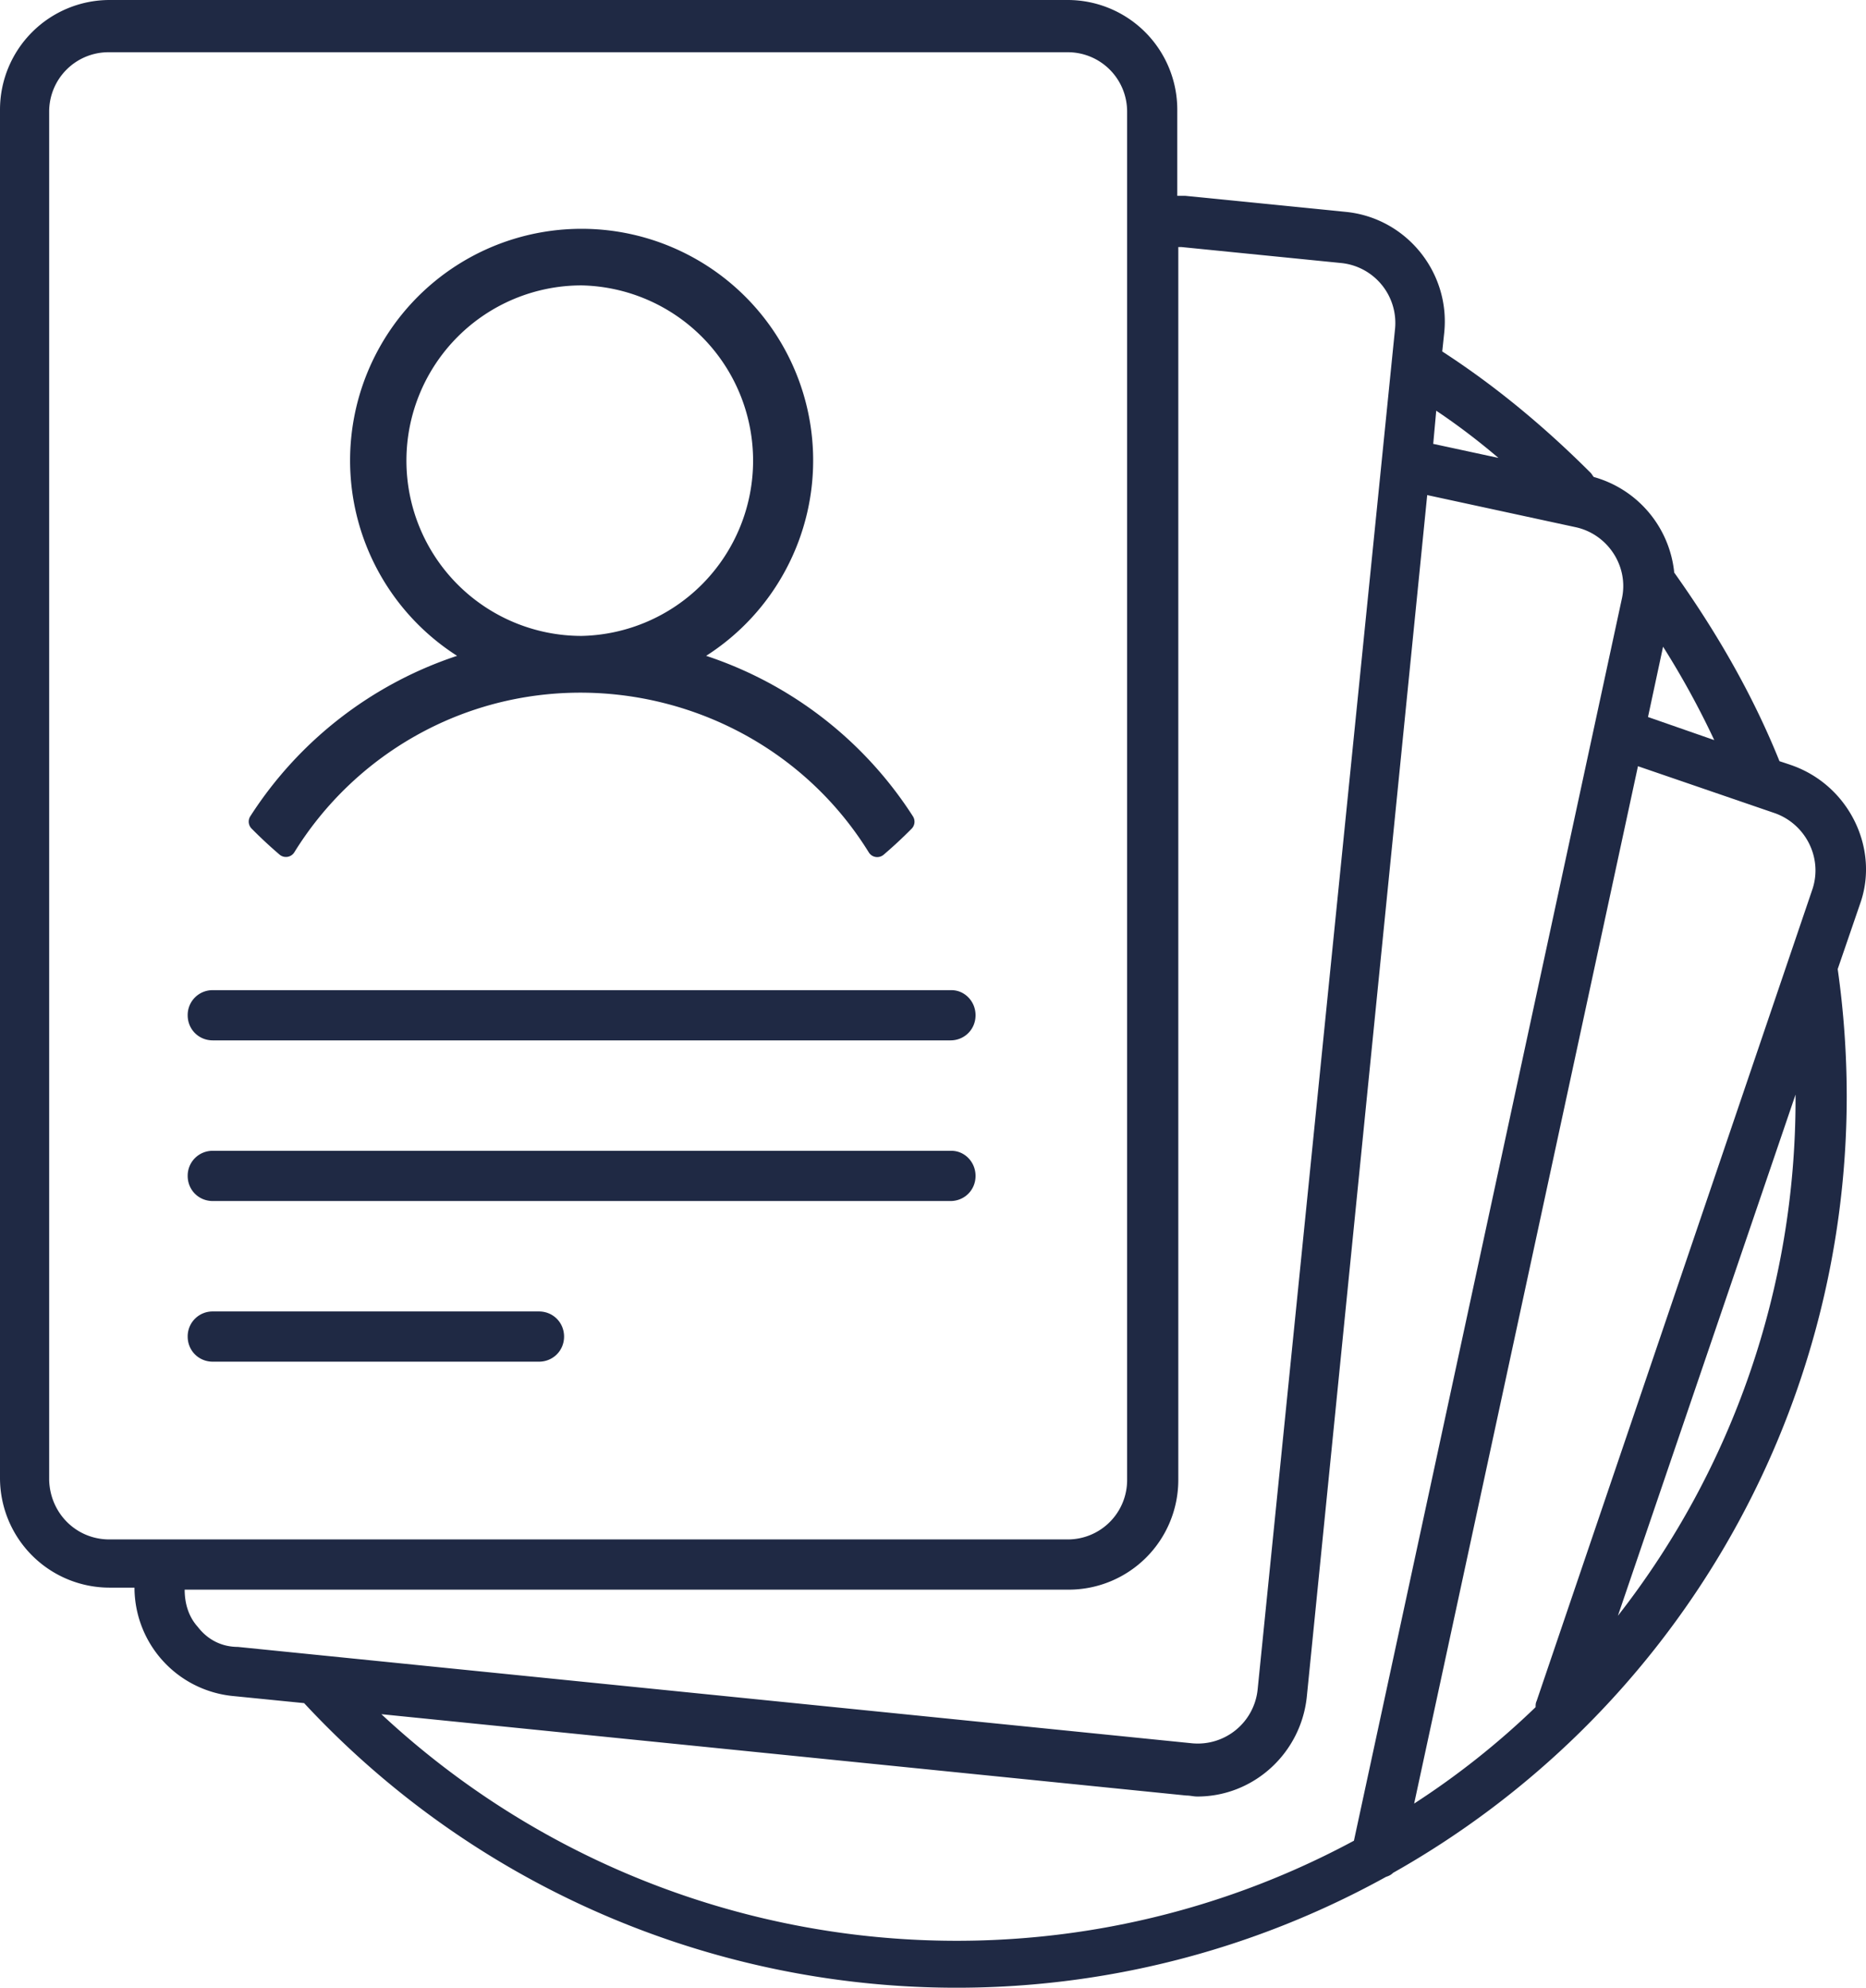
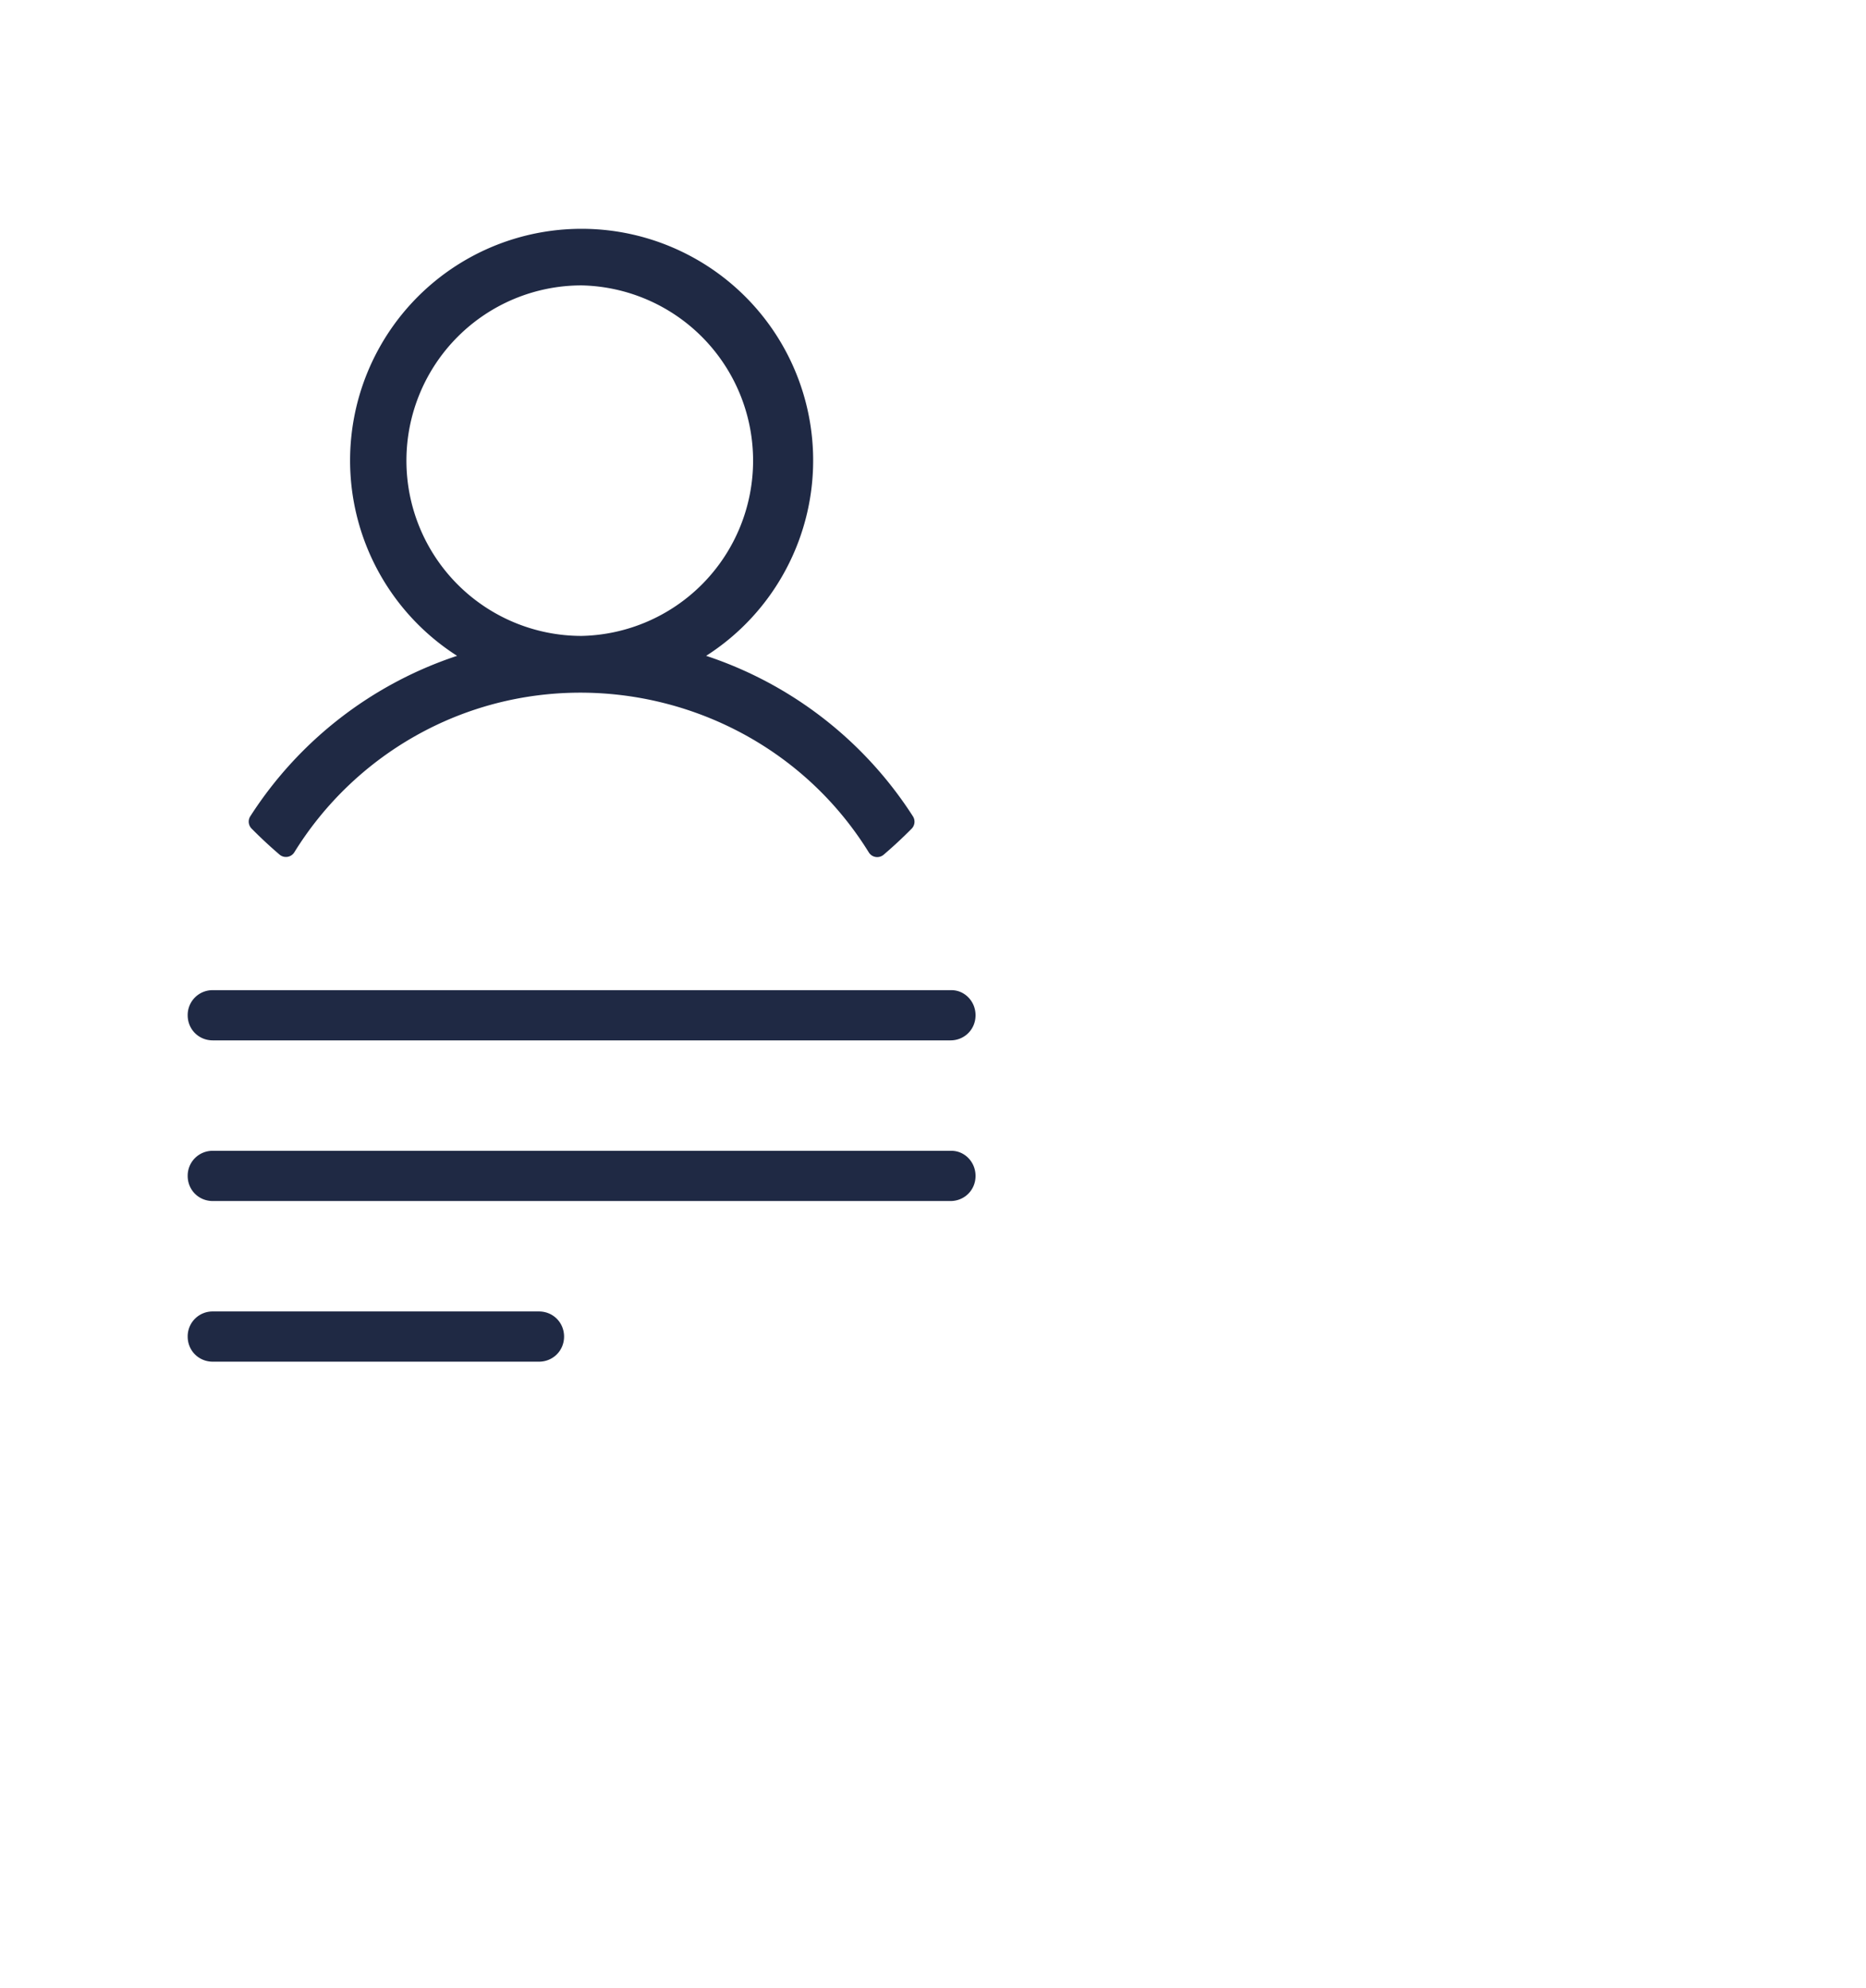
<svg xmlns="http://www.w3.org/2000/svg" fill="#1F2944" viewBox="0 0 71346 75959">
  <path d="M17477 25062a8857 8857 0 0 1-3055-11623 8849 8849 0 0 1 11973-3657 8848 8848 0 0 1 3657 11973 8838 8838 0 0 1-3053 3307 14985 14985 0 0 1 7907 6134c96 150 75 346-51 473-342 345-698 676-1068 992a378 378 0 0 1-569-88c-3634-5873-11360-7840-17364-4434a12897 12897 0 0 0-4599 4428 377 377 0 0 1-570 88c-368-315-723-645-1064-990a378 378 0 0 1-51-472 14996 14996 0 0 1 7907-6131zm4760-761a6699 6699 0 0 0 0-13395 6697 6697 0 0 0 0 13395zM36379 37838H8135a950 950 0 0 0-959 959c0 538 422 960 959 960h28206c537 0 959-422 959-960 0-537-422-959-921-959zM36379 43977H8135a950 950 0 0 0-959 960c0 537 422 959 959 959h28206c537 0 959-422 959-959 0-538-422-960-921-960zM20607 50116H8135a950 950 0 0 0-959 960c0 537 422 959 959 959h12472c537 0 960-422 960-959 0-538-423-960-960-960z" />
-   <path d="m68499 29242-461-154c-1036-2571-2417-4950-4029-7214v-39a4234 4234 0 0 0-3070-3607c-39-38-77-115-115-153-1727-1727-3607-3301-5680-4644l77-729c230-2302-1458-4375-3761-4605l-6140-614h-307V4183A4192 4192 0 0 0 40831 0H4183A4192 4192 0 0 0 0 4183v52304a4192 4192 0 0 0 4183 4183h959a4171 4171 0 0 0 3799 4145l2687 268c10629 11436 27668 14199 41367 6639 115-38 192-76 269-153a34067 34067 0 0 0 17345-29664c0-1612-115-3262-345-4873l883-2572c690-2072-461-4451-2648-5218zm805 4720L58751 65007c-38 76-38 153-38 230a30610 30610 0 0 1-4643 3684l8557-39641 5258 1803c1151 423 1803 1689 1419 2879zm-6293-6562 576-2687a32385 32385 0 0 1 1957 3569l-2533-882zm-5718-9901-2494-537 115-1267c806 538 1612 1151 2379 1804zM1880 56564V4260a2268 2268 0 0 1 2264-2264h36687a2268 2268 0 0 1 2264 2264v52304a2268 2268 0 0 1-2264 2264H4183c-1267 0-2264-997-2303-2264zm5680 5603c-346-384-499-883-499-1420h33808a4193 4193 0 0 0 4183-4183V9440h115l6140 614a2303 2303 0 0 1 2034 2495l-5258 52036a2301 2301 0 0 1-2494 2034L9095 62935c-614-1-1151-269-1535-768zm7022 3339 30777 3108c153 0 268 38 422 38 2149 0 3953-1650 4183-3799l4605-45934 5679 1228c1228 268 2034 1496 1765 2724L51767 70341c-12126 6523-27092 4566-37185-4835zm54070-23486c0 7138-2379 14084-6792 19725l6792-19917v192z" />
</svg>